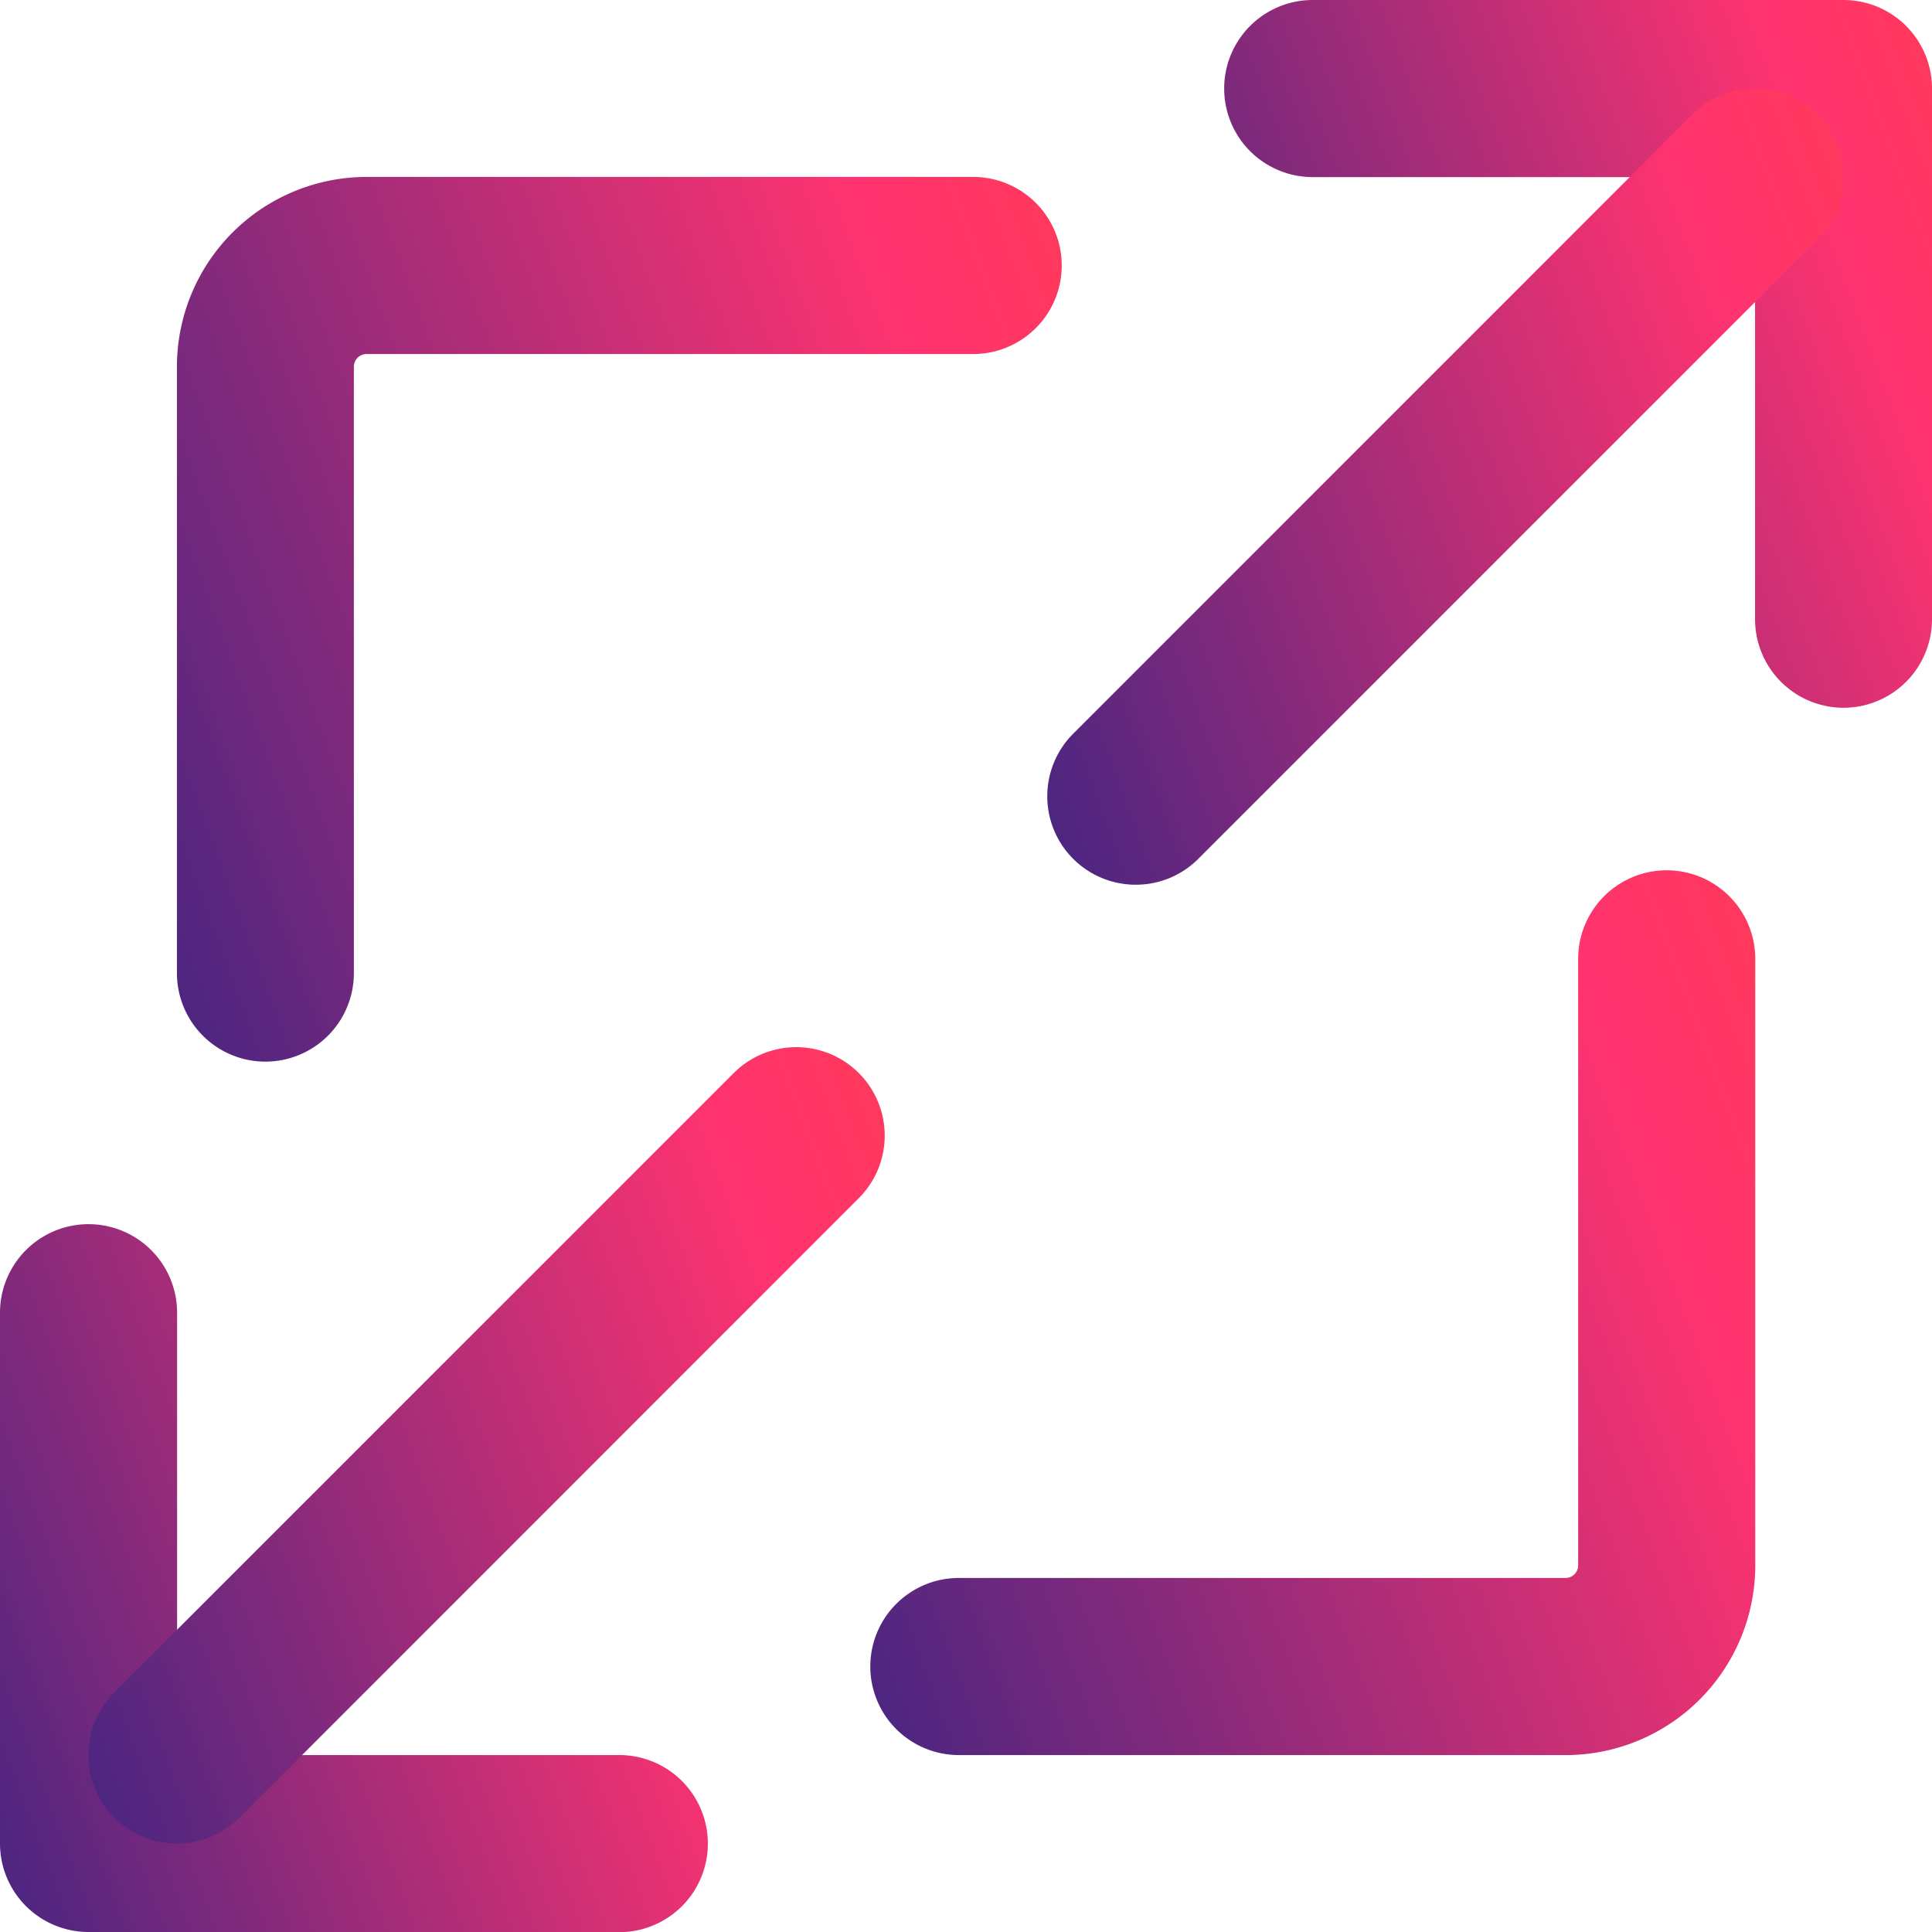
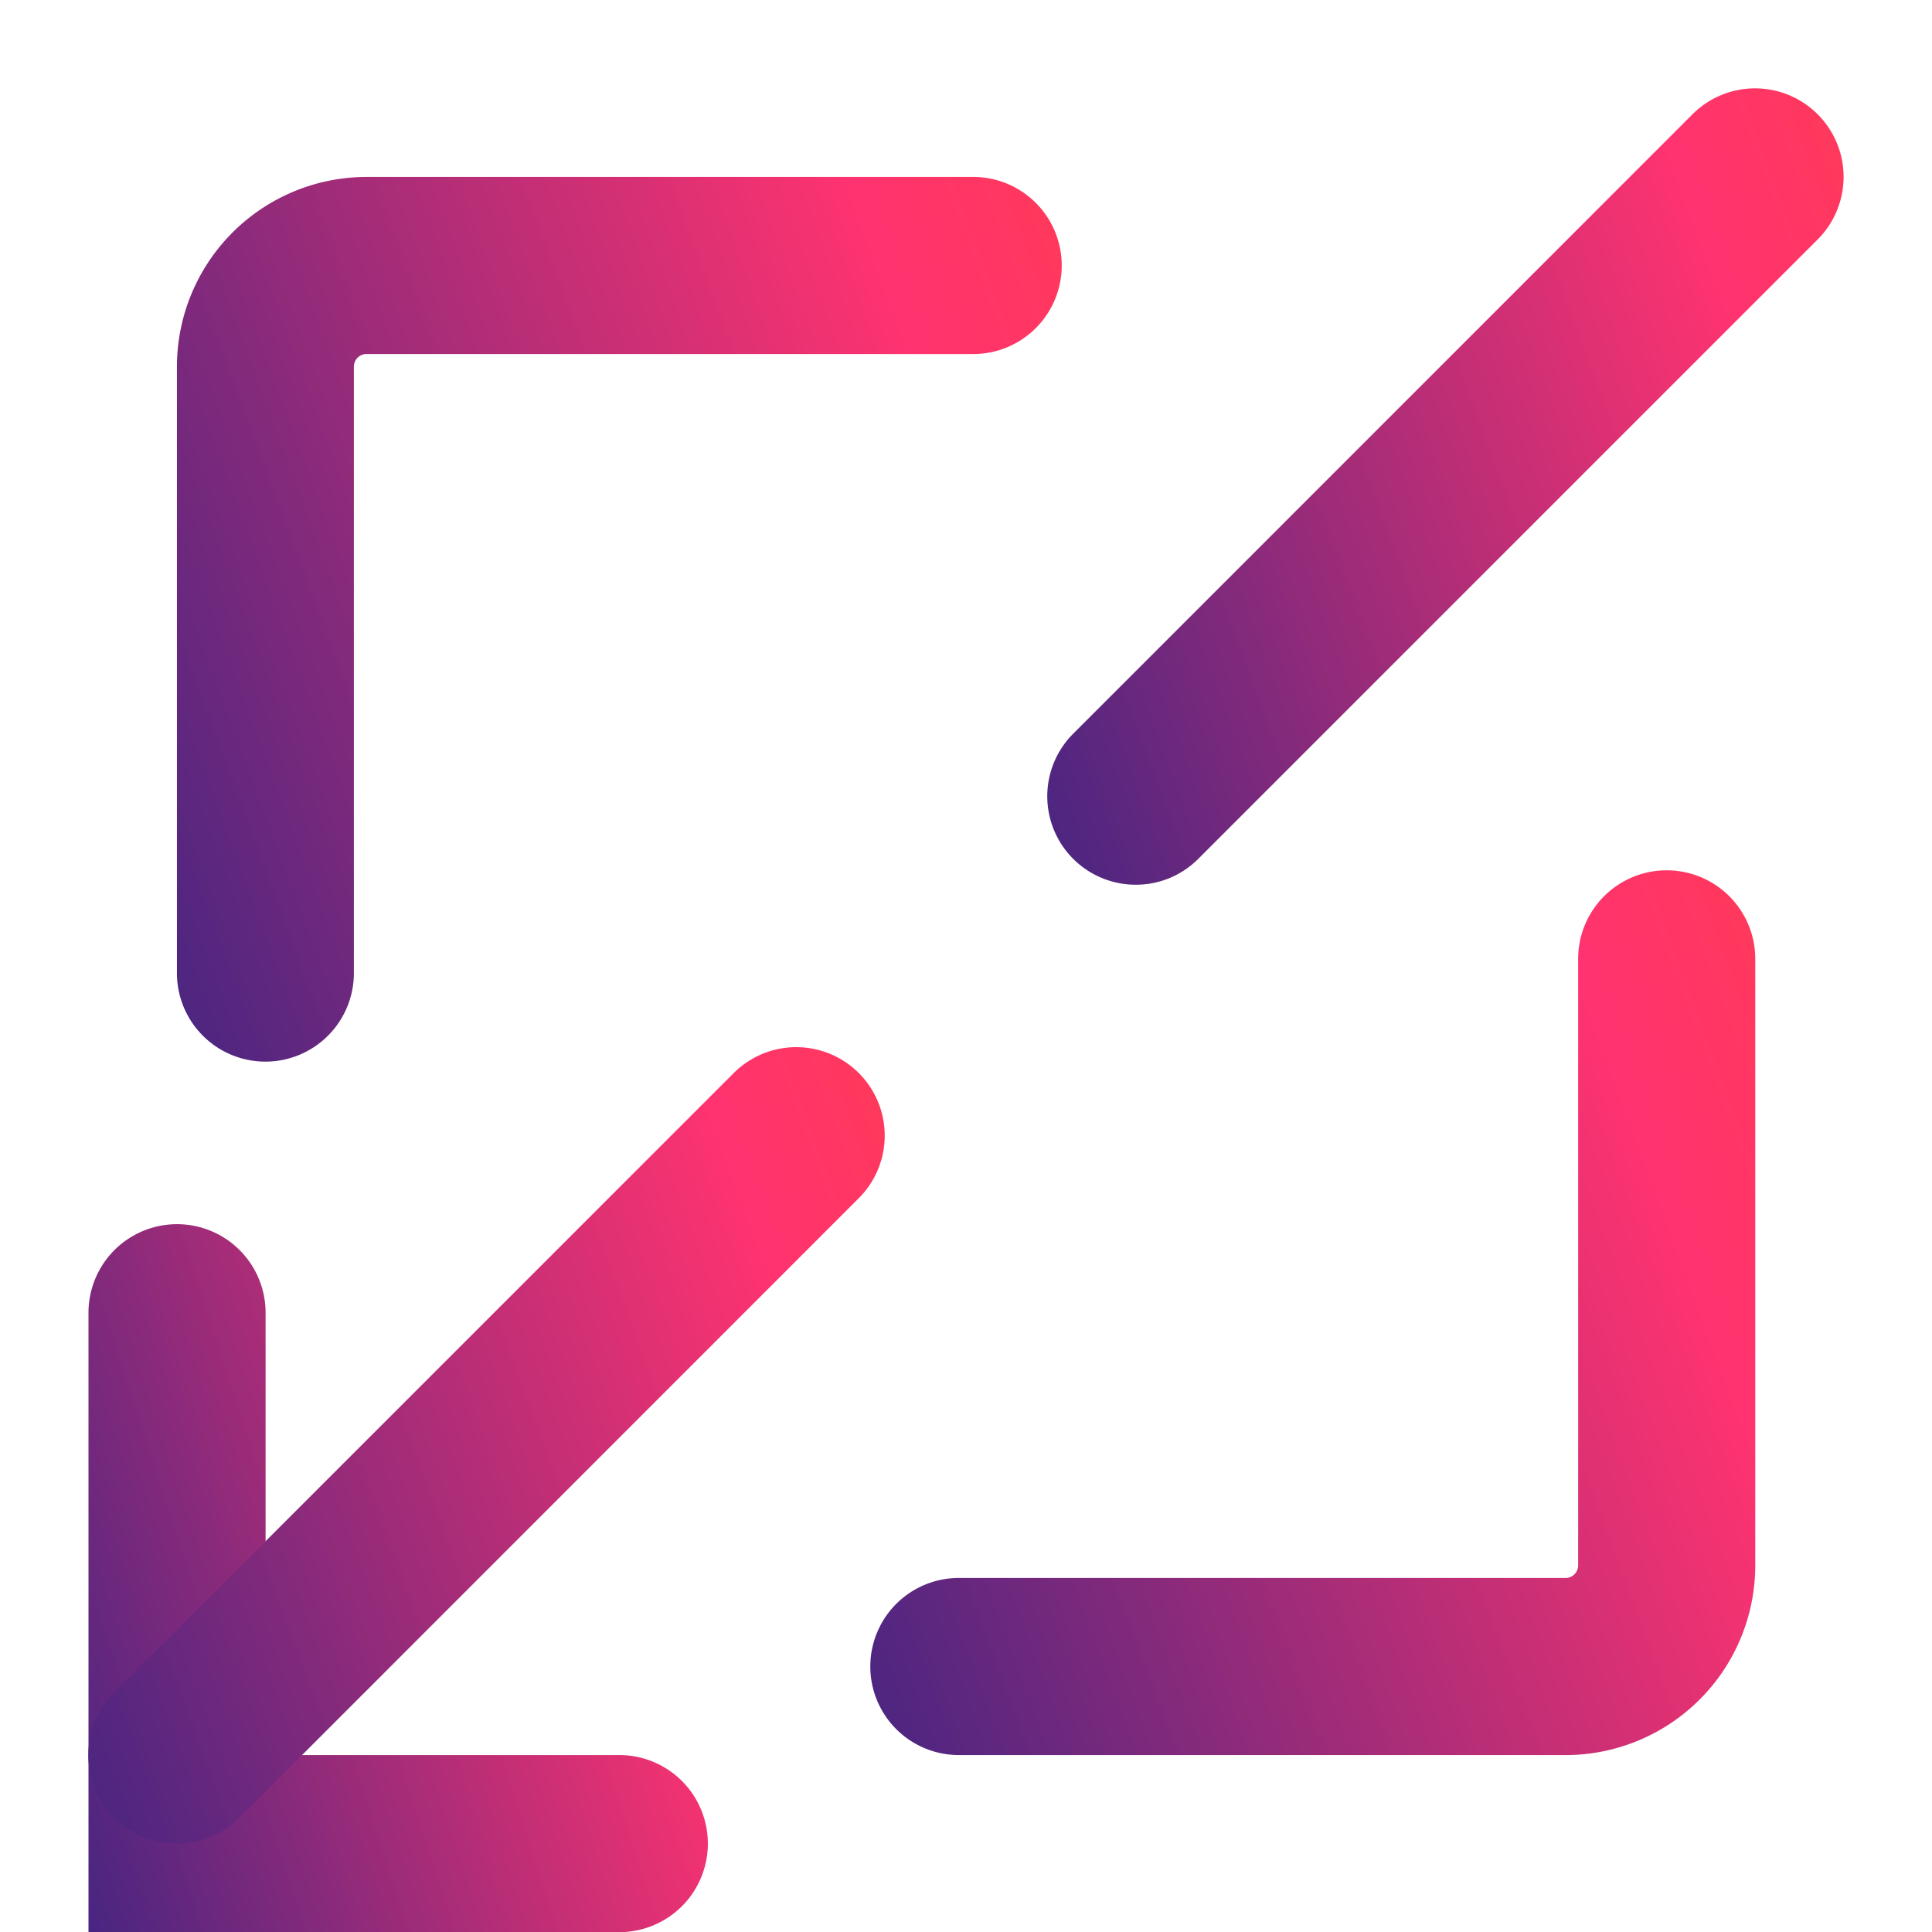
<svg xmlns="http://www.w3.org/2000/svg" width="60" height="60" viewBox="0 0 60 60">
  <defs>
    <linearGradient id="linear-gradient" x1="2.283" y1="-1.671" x2="-3.179" y2="0.352" gradientUnits="objectBoundingBox">
      <stop offset="0" stop-color="#ffbe6a" />
      <stop offset="0.149" stop-color="#fe5000" />
      <stop offset="0.345" stop-color="#ff3370" />
      <stop offset="0.57" stop-color="#1d2285" />
      <stop offset="0.794" stop-color="#3e4efd" />
      <stop offset="1" stop-color="#4b8bff" />
    </linearGradient>
  </defs>
  <g id="Layer_2" data-name="Layer 2" transform="translate(-1 -1)">
-     <path id="Path_4586" data-name="Path 4586" d="M3.748,36.98A2.749,2.749,0,0,1,1,34.233V17.748a2.748,2.748,0,1,1,5.5,0V31.485H20.233a2.748,2.748,0,1,1,0,5.5Z" transform="translate(0 24.02)" fill="url(#linear-gradient)" />
+     <path id="Path_4586" data-name="Path 4586" d="M3.748,36.98V17.748a2.748,2.748,0,1,1,5.5,0V31.485H20.233a2.748,2.748,0,1,1,0,5.5Z" transform="translate(0 24.02)" fill="url(#linear-gradient)" />
    <path id="Path_4587" data-name="Path 4587" d="M4.747,37.728A2.747,2.747,0,0,1,2.8,33.038L22.038,13.8a2.747,2.747,0,1,1,3.885,3.885L6.69,36.923A2.734,2.734,0,0,1,4.747,37.728Z" transform="translate(1.748 20.525)" fill="url(#linear-gradient)" />
-     <path id="Path_4588" data-name="Path 4588" d="M34.233,22.98a2.749,2.749,0,0,1-2.748-2.748V6.5H17.748a2.748,2.748,0,1,1,0-5.5H34.233A2.749,2.749,0,0,1,36.98,3.748V20.233A2.749,2.749,0,0,1,34.233,22.98Z" transform="translate(24.02)" fill="url(#linear-gradient)" />
    <path id="Path_4589" data-name="Path 4589" d="M15.747,26.728a2.747,2.747,0,0,1-1.943-4.69L33.038,2.8A2.747,2.747,0,1,1,36.923,6.69L17.69,25.923a2.734,2.734,0,0,1-1.943.805Z" transform="translate(20.525 1.748)" fill="url(#linear-gradient)" />
    <path id="Path_4590" data-name="Path 4590" d="M5.748,30.475A2.749,2.749,0,0,1,3,27.728V8.887A5.893,5.893,0,0,1,8.887,3H27.728a2.748,2.748,0,0,1,0,5.5H8.887a.391.391,0,0,0-.392.392V27.728A2.749,2.749,0,0,1,5.748,30.475Z" transform="translate(3.495 3.495)" fill="url(#linear-gradient)" />
    <path id="Path_4591" data-name="Path 4591" d="M13.748,38.475a2.748,2.748,0,1,1,0-5.5H32.589a.391.391,0,0,0,.392-.392V13.748a2.748,2.748,0,1,1,5.5,0V32.589a5.893,5.893,0,0,1-5.887,5.887Z" transform="translate(17.03 17.03)" fill="url(#linear-gradient)" />
  </g>
</svg>